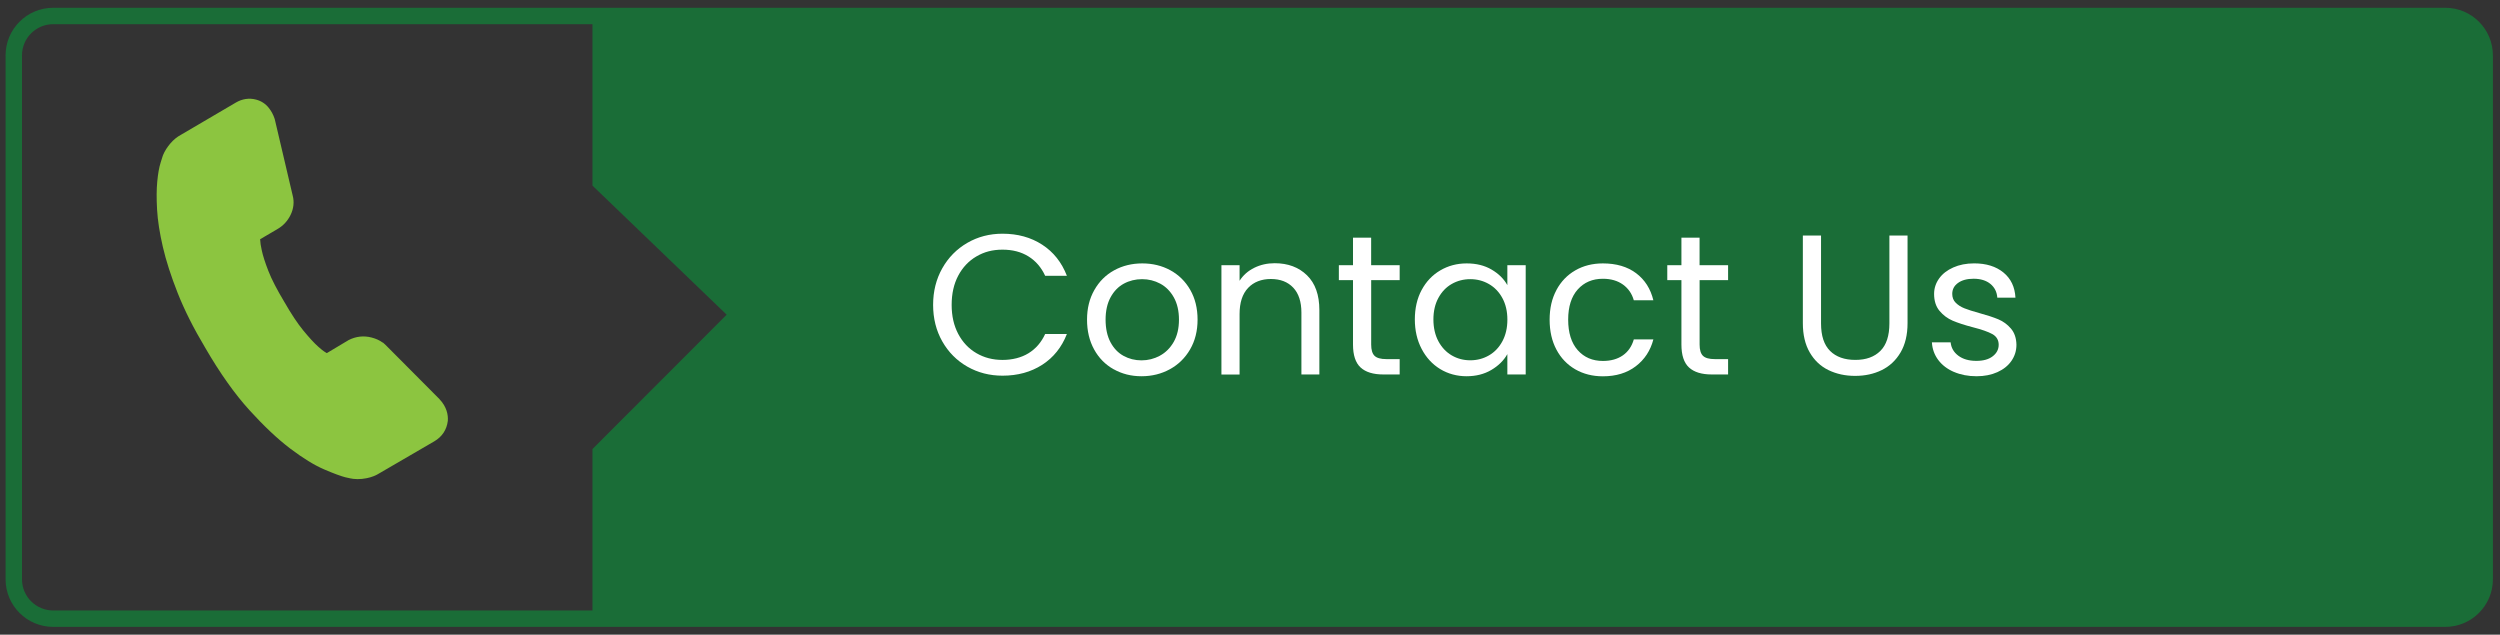
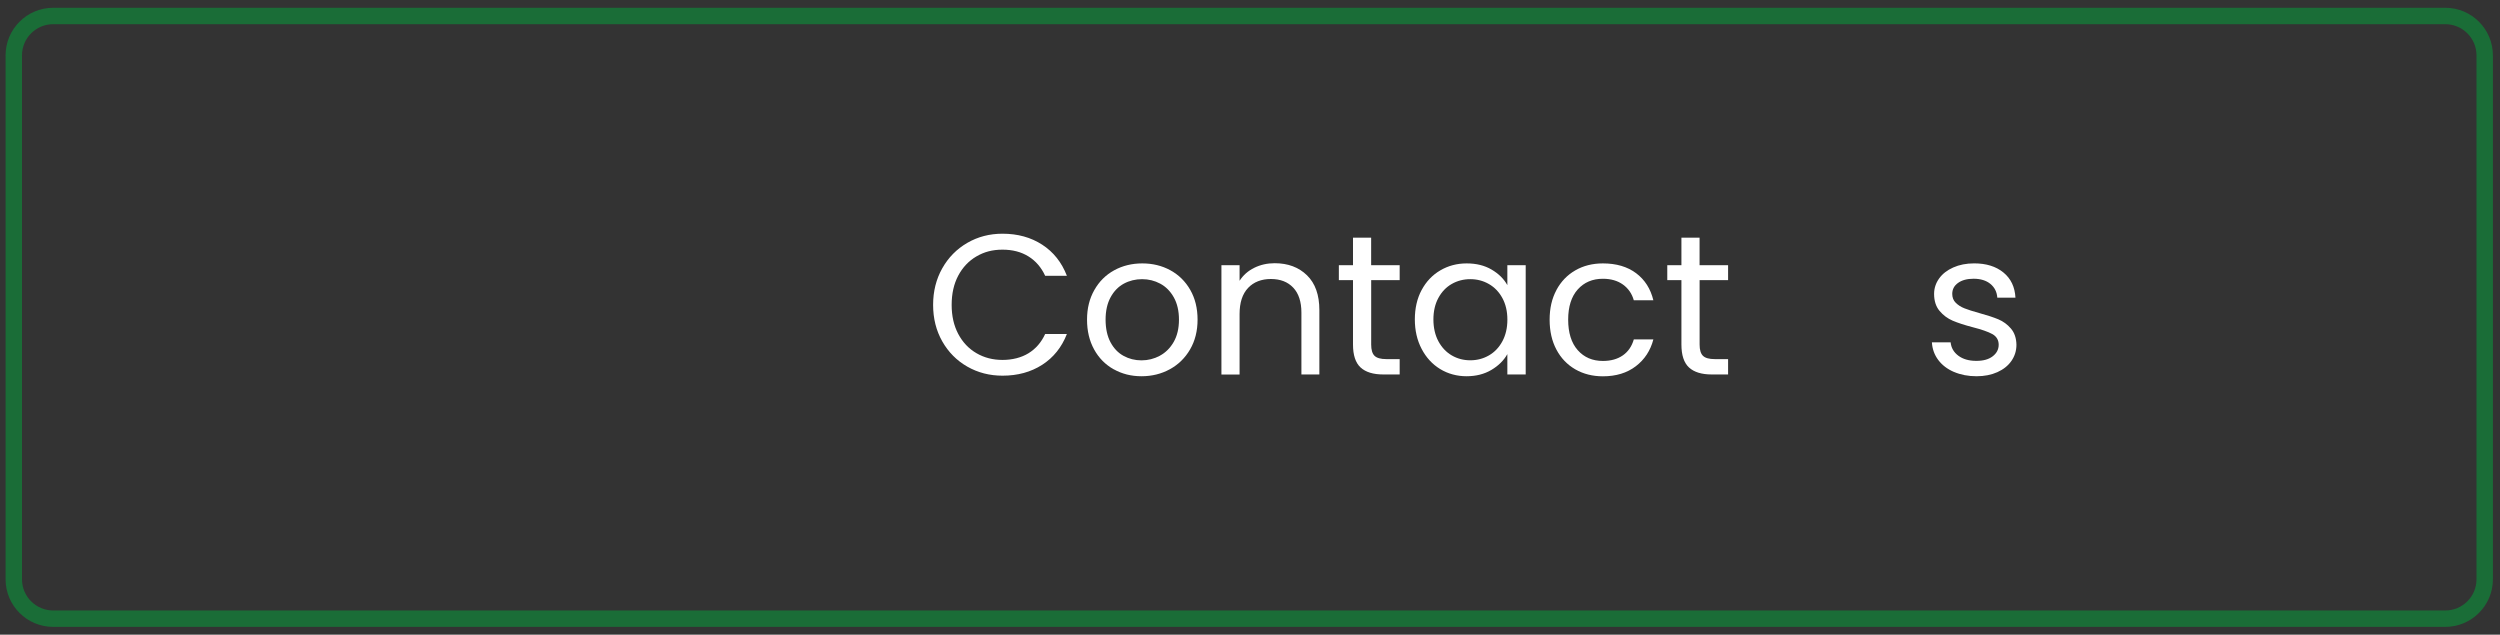
<svg xmlns="http://www.w3.org/2000/svg" id="Layer_1" data-name="Layer 1" viewBox="0 0 761.75 193.38">
  <rect x="0" y="0" width="761.75" height="193.38" fill="#333333" stroke="none" />
  <defs>
    <style>
      .cls-1 {
        fill: #fff;
      }

      .cls-2 {
        fill: #1a6d37;
      }

      .cls-3 {
        fill: #8cc540;
      }
    </style>
  </defs>
-   <path class="cls-2" d="M757.09,16.87v159.64c0,6.6-5.4,12-12,12H180.52v-51.68l40.9-40.94-40.9-39.34V4.87h564.57c6.6,0,12,5.4,12,12Z" />
  <path class="cls-2" d="M745.09,191.01H16.2c-8,0-14.5-6.5-14.5-14.5V16.87c0-8,6.5-14.5,14.5-14.5h728.89c8,0,14.5,6.5,14.5,14.5v159.64c0,8-6.5,14.5-14.5,14.5ZM16.2,7.37c-5.24,0-9.5,4.26-9.5,9.5v159.64c0,5.24,4.26,9.5,9.5,9.5h728.89c5.24,0,9.5-4.26,9.5-9.5V16.87c0-5.24-4.26-9.5-9.5-9.5H16.2Z" />
-   <path class="cls-3" d="M133.88,121.58l-16.42-16.5-.76-.69-.16-.04c-.89-.66-1.99-1.16-3.29-1.5-2.42-.63-4.78-.37-7.02.77l-6.64,3.97-.18-.09c-.18-.09-.89-.48-2.45-1.87-1.23-1.09-2.74-2.74-4.52-4.9-1.77-2.15-3.73-5.11-5.87-8.85-2.18-3.63-3.8-6.76-4.79-9.3-1-2.56-1.68-4.68-2.03-6.35-.29-1.26-.45-2.38-.49-3.33l5.39-3.17c1.67-.98,2.97-2.39,3.86-4.18.96-1.93,1.19-4.01.68-5.93l-5.43-23.13-.07-.27c-.4-1.24-1.01-2.37-1.8-3.36-1-1.26-2.32-2.11-3.91-2.52-2.07-.54-4.2-.22-6.14.93l-16.73,9.82c-1.18.63-2.28,1.53-3.25,2.68-.94,1.11-1.68,2.29-2.19,3.51l-.14.42c-.05.19-.25.8-.58,1.83-.46,1.44-.8,3.33-1.03,5.77-.23,2.36-.25,5.23-.06,8.54.19,3.33.78,7.16,1.76,11.39.97,4.2,2.5,8.94,4.53,14.08,2.04,5.16,4.87,10.79,8.41,16.7,4.43,7.65,8.95,14.02,13.41,18.93,4.45,4.9,8.64,8.84,12.45,11.73,3.93,2.97,7.3,5.04,10.29,6.33,2.91,1.25,5.03,2.04,6.48,2.42.67.17,1.22.29,1.64.36.21.03.35.06.3.04l.46.09c.45.05.91.08,1.38.08.89,0,1.81-.09,2.75-.28,1.48-.29,2.8-.81,3.93-1.53l16.7-9.72c2.35-1.38,3.76-3.5,4.09-6.15l.02-.23c.09-1.63-.28-4.08-2.58-6.49Z" />
  <g>
    <path class="cls-1" d="M287.11,81.75c1.86-3.3,4.41-5.88,7.63-7.75,3.22-1.86,6.79-2.79,10.72-2.79,4.62,0,8.65,1.11,12.09,3.34,3.44,2.23,5.95,5.39,7.53,9.48h-6.62c-1.18-2.55-2.87-4.52-5.07-5.89-2.21-1.38-4.85-2.07-7.93-2.07s-5.61.69-7.96,2.07c-2.35,1.38-4.19,3.33-5.53,5.86-1.34,2.53-2,5.5-2,8.9s.67,6.31,2,8.84c1.34,2.53,3.18,4.49,5.53,5.86,2.35,1.38,5,2.07,7.96,2.07s5.72-.68,7.93-2.04c2.21-1.36,3.9-3.31,5.07-5.86h6.62c-1.58,4.05-4.09,7.18-7.53,9.39-3.44,2.21-7.47,3.31-12.09,3.31-3.93,0-7.5-.92-10.72-2.76-3.22-1.84-5.76-4.4-7.63-7.69-1.86-3.28-2.79-6.99-2.79-11.12s.93-7.85,2.79-11.15Z" />
    <path class="cls-1" d="M339.33,112.52c-2.53-1.42-4.52-3.43-5.95-6.04-1.44-2.61-2.16-5.64-2.16-9.08s.74-6.41,2.22-9.02c1.48-2.61,3.49-4.62,6.05-6.02,2.55-1.4,5.41-2.1,8.57-2.1s6.02.7,8.57,2.1,4.57,3.39,6.05,5.98c1.48,2.59,2.22,5.61,2.22,9.05s-.76,6.47-2.28,9.08-3.58,4.63-6.17,6.04c-2.59,1.42-5.47,2.13-8.63,2.13s-5.94-.71-8.48-2.13ZM353.4,108.39c1.74-.93,3.15-2.33,4.22-4.19,1.07-1.86,1.61-4.13,1.61-6.8s-.53-4.94-1.58-6.81c-1.05-1.86-2.43-3.25-4.13-4.16-1.7-.91-3.54-1.37-5.53-1.37s-3.88.46-5.56,1.37c-1.68.91-3.03,2.3-4.04,4.16-1.01,1.86-1.52,4.13-1.52,6.81s.5,5,1.49,6.87c.99,1.86,2.32,3.25,3.98,4.16,1.66.91,3.48,1.37,5.47,1.37s3.85-.47,5.59-1.4Z" />
    <path class="cls-1" d="M398.24,83.88c2.51,2.45,3.77,5.98,3.77,10.6v19.62h-5.47v-18.83c0-3.32-.83-5.86-2.49-7.62-1.66-1.76-3.93-2.64-6.81-2.64s-5.24.91-6.96,2.73c-1.72,1.82-2.58,4.48-2.58,7.96v18.41h-5.53v-33.3h5.53v4.74c1.09-1.7,2.58-3.02,4.47-3.95,1.88-.93,3.96-1.4,6.23-1.4,4.05,0,7.33,1.23,9.84,3.68Z" />
    <path class="cls-1" d="M417.8,85.37v19.62c0,1.62.34,2.76,1.03,3.43.69.67,1.88,1,3.58,1h4.07v4.68h-4.98c-3.08,0-5.39-.71-6.93-2.13-1.54-1.42-2.31-3.75-2.31-6.99v-19.62h-4.31v-4.56h4.31v-8.38h5.53v8.38h8.69v4.56h-8.69Z" />
    <path class="cls-1" d="M433.17,88.37c1.38-2.57,3.27-4.57,5.68-5.98,2.41-1.42,5.09-2.13,8.05-2.13s5.45.63,7.59,1.88c2.15,1.26,3.75,2.84,4.8,4.74v-6.08h5.59v33.3h-5.59v-6.2c-1.09,1.94-2.72,3.55-4.89,4.83-2.17,1.28-4.69,1.91-7.56,1.91s-5.63-.73-8.02-2.19c-2.39-1.46-4.27-3.5-5.65-6.14-1.38-2.63-2.07-5.63-2.07-8.99s.69-6.39,2.07-8.96ZM457.78,90.83c-1.01-1.86-2.38-3.29-4.1-4.28-1.72-.99-3.62-1.49-5.68-1.49s-3.95.49-5.65,1.46-3.06,2.39-4.07,4.25c-1.01,1.86-1.52,4.05-1.52,6.56s.51,4.77,1.52,6.65c1.01,1.88,2.37,3.32,4.07,4.31,1.7.99,3.58,1.49,5.65,1.49s3.96-.5,5.68-1.49c1.72-.99,3.09-2.43,4.1-4.31,1.01-1.88,1.52-4.08,1.52-6.59s-.51-4.7-1.52-6.56Z" />
    <path class="cls-1" d="M474.24,88.37c1.38-2.57,3.29-4.57,5.74-5.98,2.45-1.42,5.26-2.13,8.42-2.13,4.09,0,7.46.99,10.12,2.98,2.65,1.99,4.41,4.74,5.26,8.26h-5.96c-.57-2.02-1.67-3.62-3.31-4.8-1.64-1.17-3.68-1.76-6.11-1.76-3.16,0-5.71,1.08-7.66,3.25-1.94,2.17-2.92,5.24-2.92,9.21s.97,7.11,2.92,9.3c1.94,2.19,4.5,3.28,7.66,3.28,2.43,0,4.46-.57,6.08-1.7,1.62-1.13,2.73-2.75,3.34-4.86h5.96c-.89,3.4-2.67,6.13-5.35,8.17-2.67,2.05-6.02,3.07-10.03,3.07-3.16,0-5.96-.71-8.42-2.13-2.45-1.42-4.37-3.42-5.74-6.01-1.38-2.59-2.07-5.63-2.07-9.11s.69-6.45,2.07-9.02Z" />
    <path class="cls-1" d="M517.87,85.37v19.62c0,1.62.34,2.76,1.03,3.43.69.67,1.88,1,3.58,1h4.07v4.68h-4.98c-3.08,0-5.39-.71-6.93-2.13-1.54-1.42-2.31-3.75-2.31-6.99v-19.62h-4.31v-4.56h4.31v-8.38h5.53v8.38h8.69v4.56h-8.69Z" />
-     <path class="cls-1" d="M554.87,71.76v26.79c0,3.77.92,6.56,2.76,8.38,1.84,1.82,4.4,2.73,7.69,2.73s5.78-.91,7.62-2.73c1.84-1.82,2.76-4.62,2.76-8.38v-26.79h5.53v26.73c0,3.52-.71,6.49-2.13,8.9-1.42,2.41-3.33,4.2-5.74,5.38-2.41,1.18-5.11,1.76-8.11,1.76s-5.7-.59-8.11-1.76c-2.41-1.17-4.31-2.97-5.71-5.38-1.4-2.41-2.1-5.38-2.1-8.9v-26.73h5.53Z" />
    <path class="cls-1" d="M595.39,113.34c-2.03-.87-3.62-2.08-4.8-3.65-1.17-1.56-1.82-3.35-1.94-5.38h5.71c.16,1.66.94,3.02,2.34,4.07,1.4,1.05,3.23,1.58,5.5,1.58,2.11,0,3.77-.46,4.98-1.4,1.21-.93,1.82-2.11,1.82-3.52s-.65-2.54-1.94-3.25c-1.3-.71-3.3-1.41-6.02-2.1-2.47-.65-4.49-1.31-6.04-1.97-1.56-.67-2.9-1.66-4.01-2.98-1.11-1.32-1.67-3.05-1.67-5.19,0-1.7.51-3.26,1.52-4.68,1.01-1.42,2.45-2.54,4.31-3.37,1.86-.83,3.99-1.25,6.38-1.25,3.69,0,6.66.93,8.93,2.79,2.27,1.86,3.48,4.42,3.65,7.66h-5.53c-.12-1.74-.82-3.14-2.1-4.19-1.28-1.05-2.99-1.58-5.13-1.58-1.98,0-3.56.43-4.74,1.28s-1.76,1.96-1.76,3.34c0,1.09.35,2,1.06,2.7.71.71,1.6,1.28,2.67,1.7,1.07.43,2.56.9,4.47,1.43,2.39.65,4.33,1.29,5.83,1.91,1.5.63,2.78,1.57,3.86,2.83,1.07,1.26,1.63,2.9,1.67,4.92,0,1.82-.51,3.46-1.52,4.92s-2.44,2.6-4.28,3.43c-1.84.83-3.96,1.25-6.35,1.25-2.55,0-4.84-.44-6.87-1.31Z" />
  </g>
</svg>